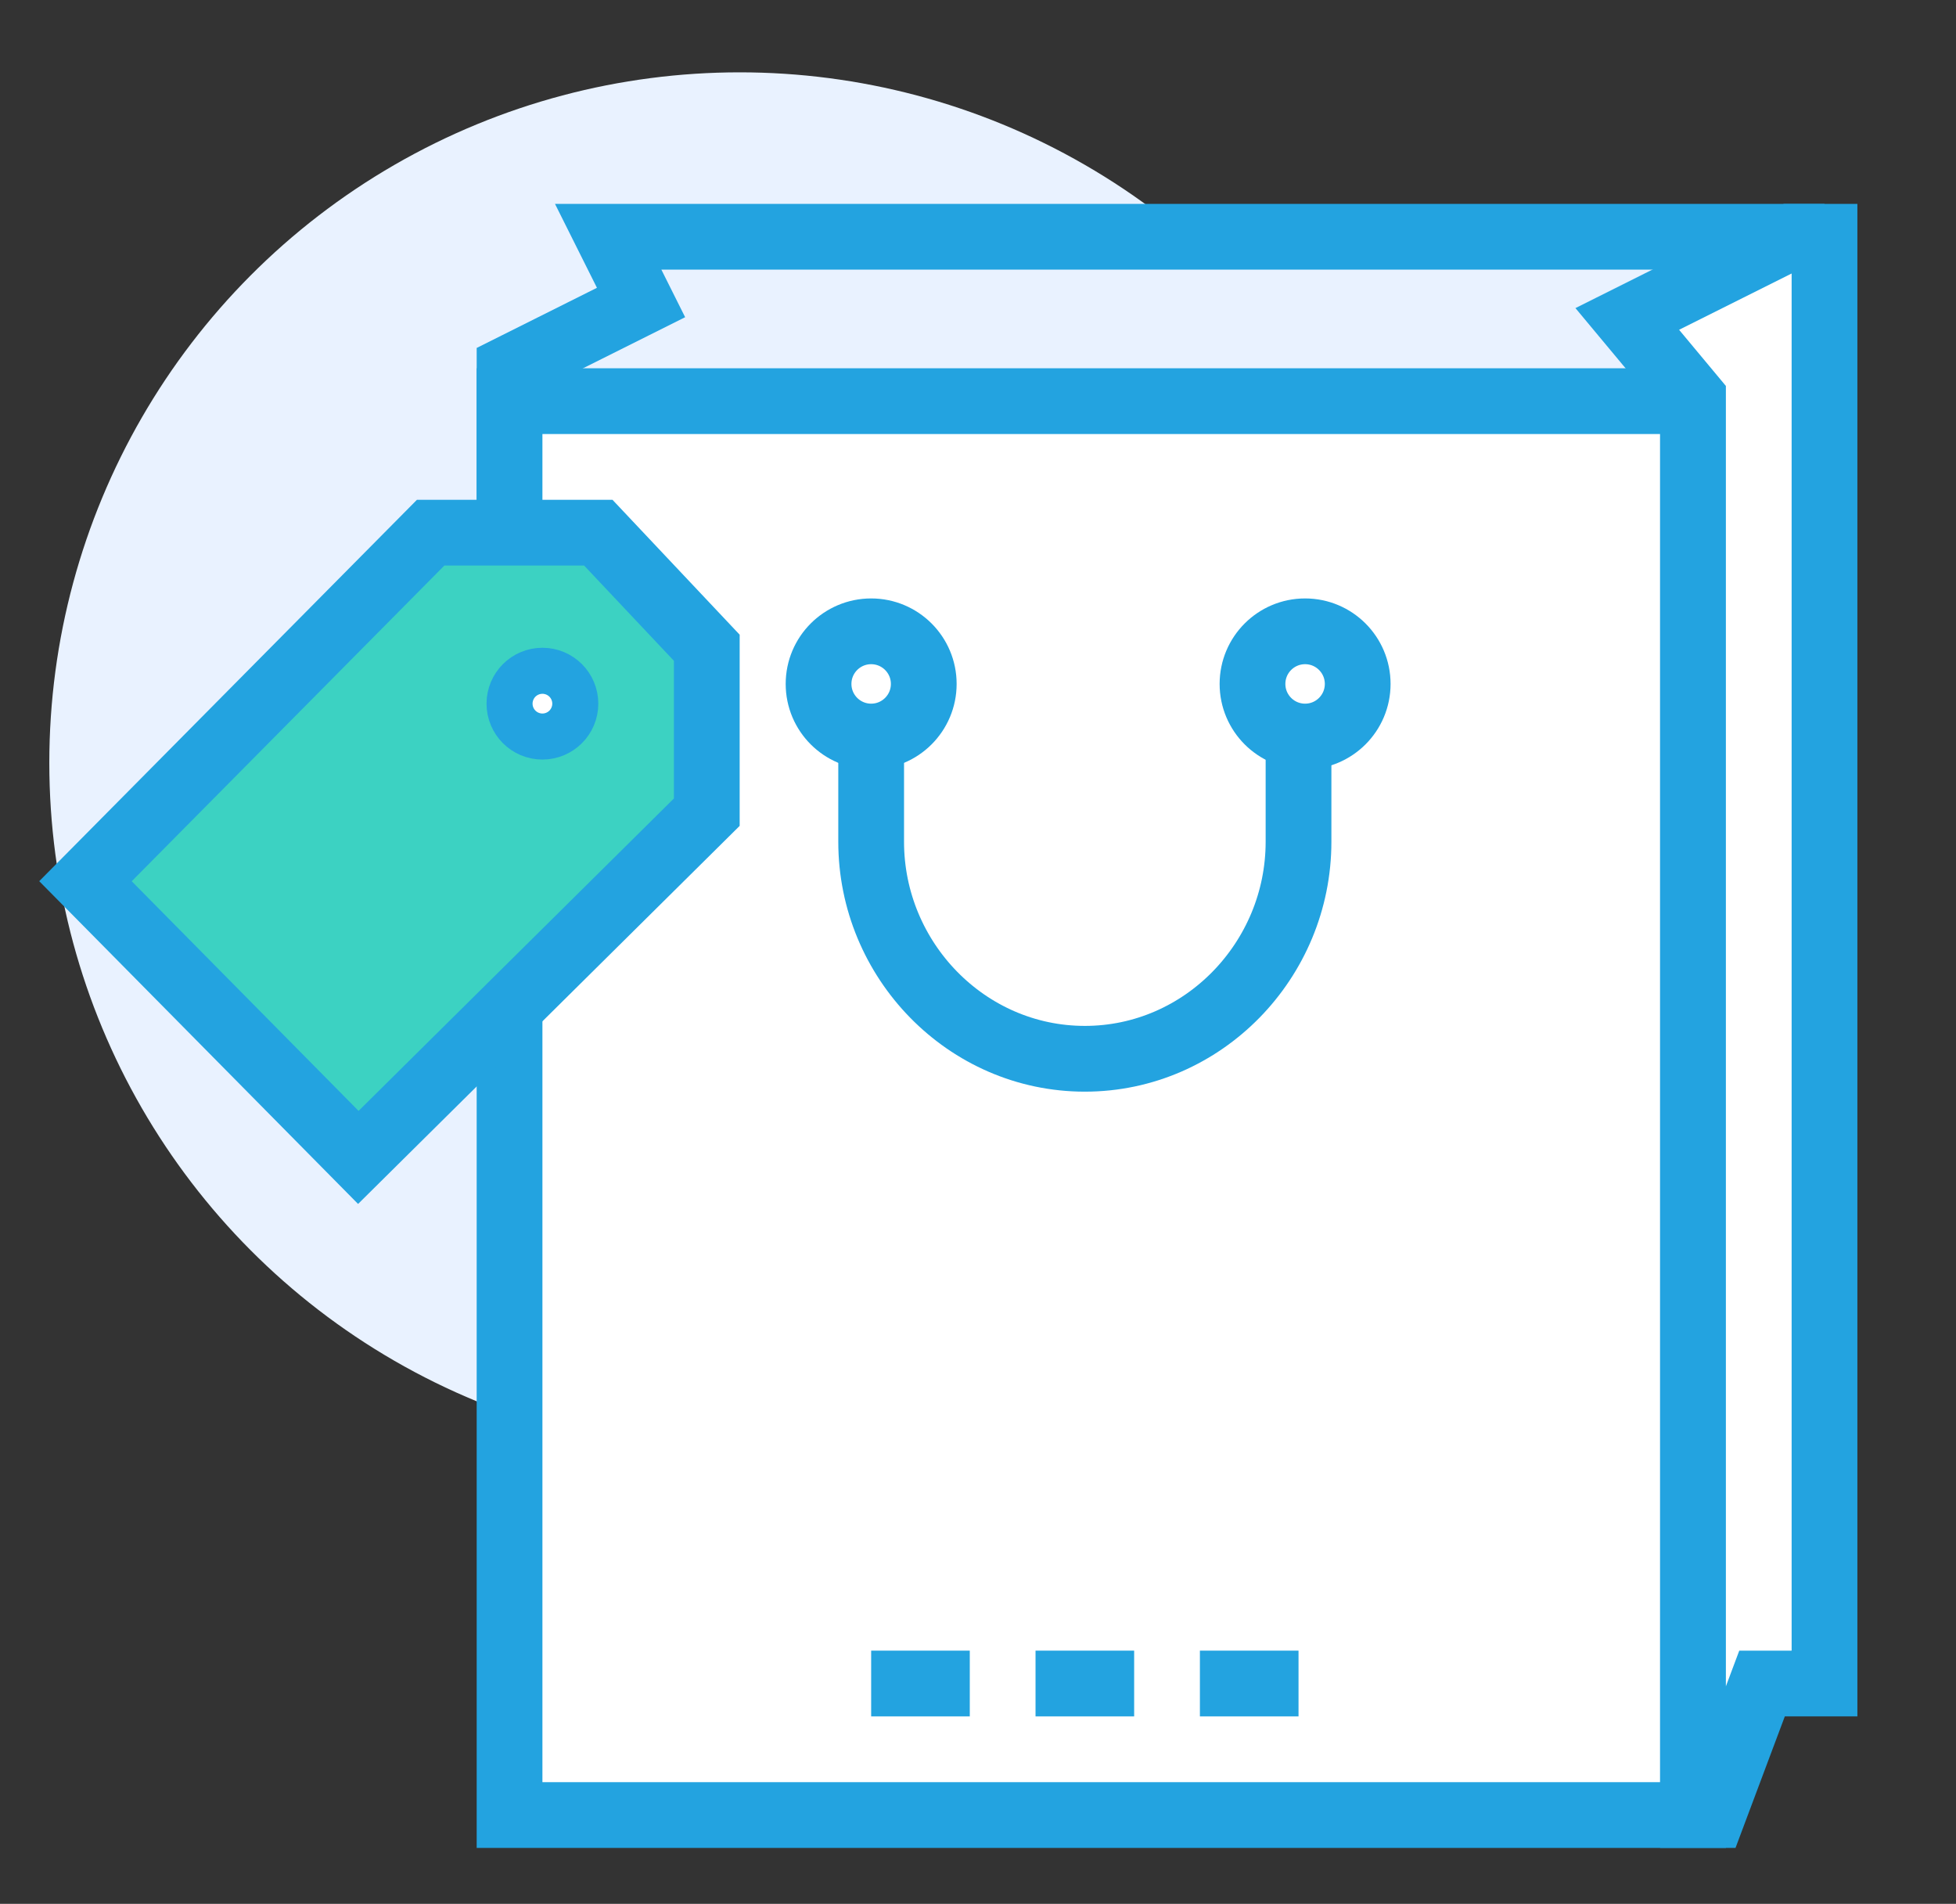
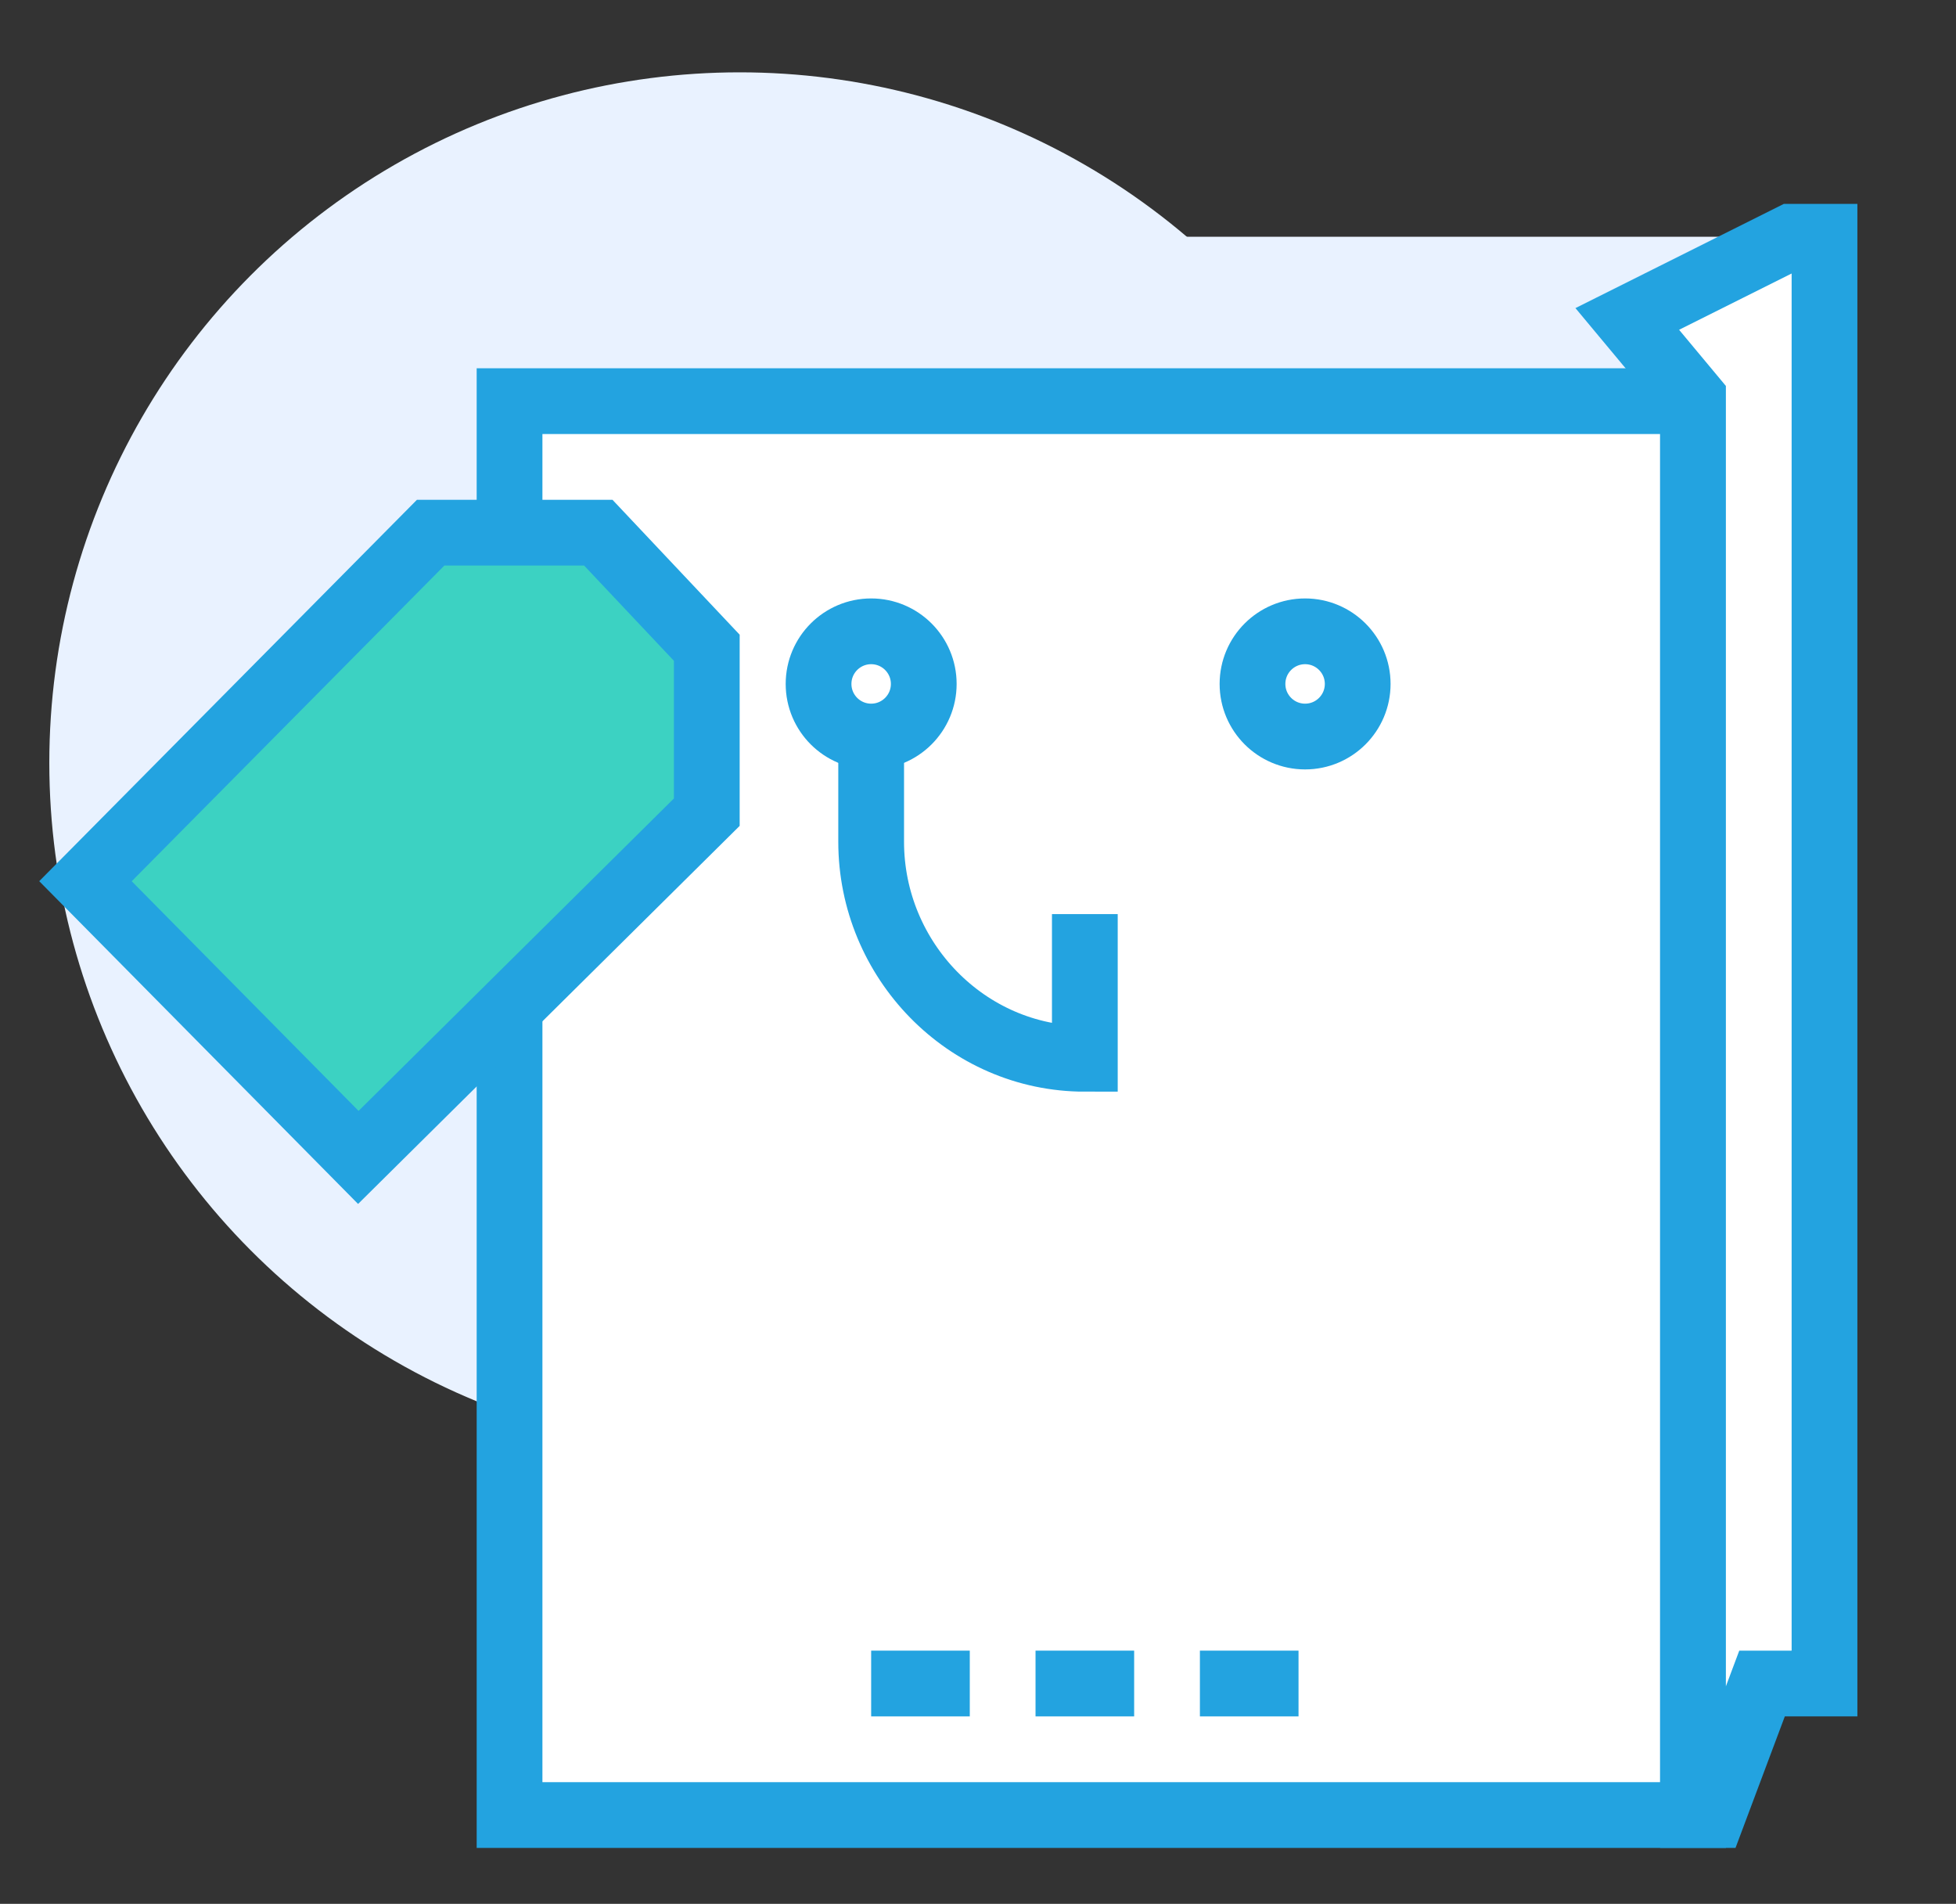
<svg xmlns="http://www.w3.org/2000/svg" version="1.1" id="Layer_1" x="0px" y="0px" viewBox="0 0 59.5 57.9" style="enable-background:new 0 0 59.5 57.9;" xml:space="preserve">
  <rect x="0" y="0" width="59.5" height="57.9" fill="#333333" stroke="none" />
  <style type="text/css">
	.st0{fill:#E9F2FF;}
	.st1{fill:none;stroke:#23A3E0;stroke-width:2;stroke-miterlimit:10;}
	.st2{fill:#FFFFFF;stroke:#23A3E0;stroke-width:2;stroke-miterlimit:10;}
	.st3{fill:#3CD2C2;stroke:#23A3E0;stroke-width:2;stroke-miterlimit:10;}
</style>
  <g>
    <circle class="st0" cx="22.5" cy="23.2" r="21" />
    <polygon class="st0" points="50.6,9.7 54.5,8.2 54.5,7.2 18.5,7.2 18.5,7.2 19.5,9.2 15.5,11.2 15.5,18.2 51.5,18.2 51.5,12.2    51.5,11.2  " />
-     <polygon class="st1" points="50.6,9.7 54.5,8.2 54.5,7.2 18.5,7.2 18.5,7.2 19.5,9.2 15.5,11.2 15.5,18.2 51.5,18.2 51.5,12.2    51.5,11.2  " />
    <rect x="15.5" y="12.2" class="st2" width="36" height="43" />
    <polygon class="st2" points="49.5,9.7 51.5,12.1 51.5,55.2 52.1,55.2 53.6,51.2 55.5,51.2 55.5,7.2 54.5,7.2  " />
-     <path class="st1" d="M26.5,21.2v4.4c0,3.6,2.9,6.6,6.5,6.6s6.5-3,6.5-6.6v-4.4" />
+     <path class="st1" d="M26.5,21.2v4.4c0,3.6,2.9,6.6,6.5,6.6v-4.4" />
    <circle class="st2" cx="26.5" cy="20.8" r="1.6" />
    <circle class="st2" cx="39.7" cy="20.8" r="1.6" />
    <polygon class="st3" points="21.5,19.7 18.2,16.2 13.1,16.2 2.6,26.8 10.9,35.2 21.5,24.7  " />
-     <circle class="st2" cx="16.5" cy="21.4" r="0.7" />
    <line class="st1" x1="36.5" y1="51.2" x2="39.5" y2="51.2" />
    <line class="st1" x1="31.5" y1="51.2" x2="34.5" y2="51.2" />
    <line class="st1" x1="26.5" y1="51.2" x2="29.5" y2="51.2" />
  </g>
</svg>